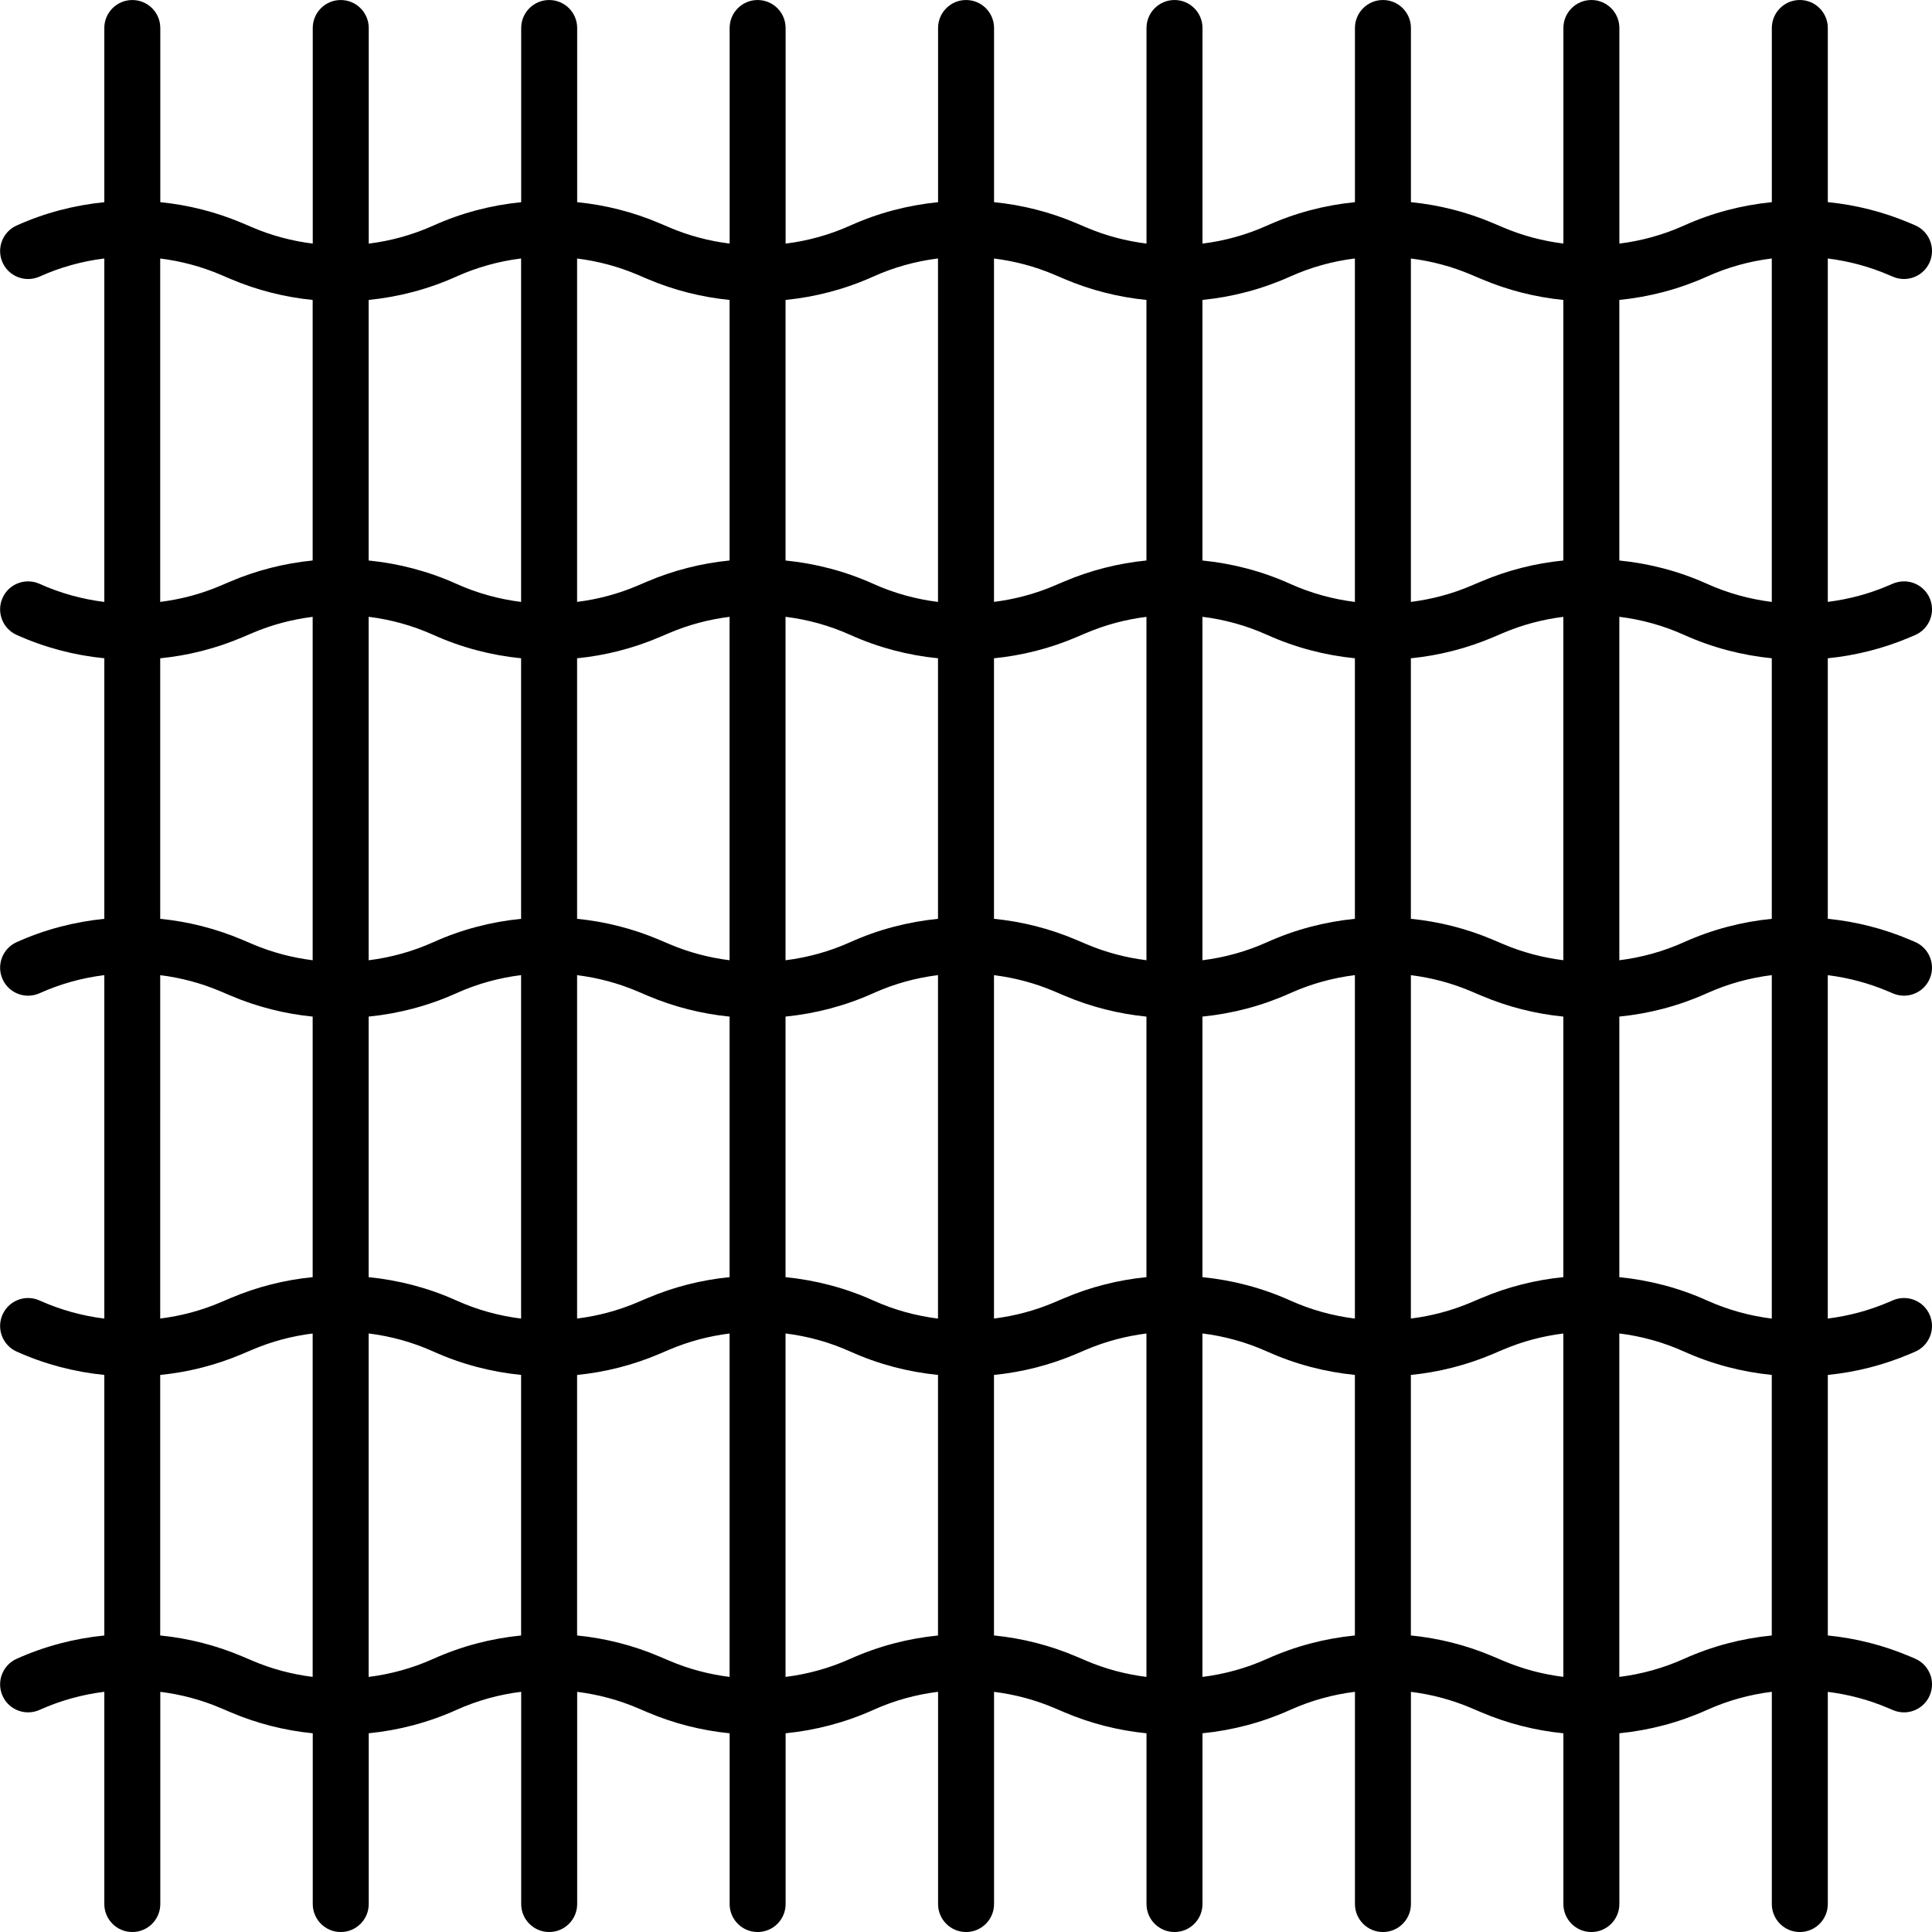
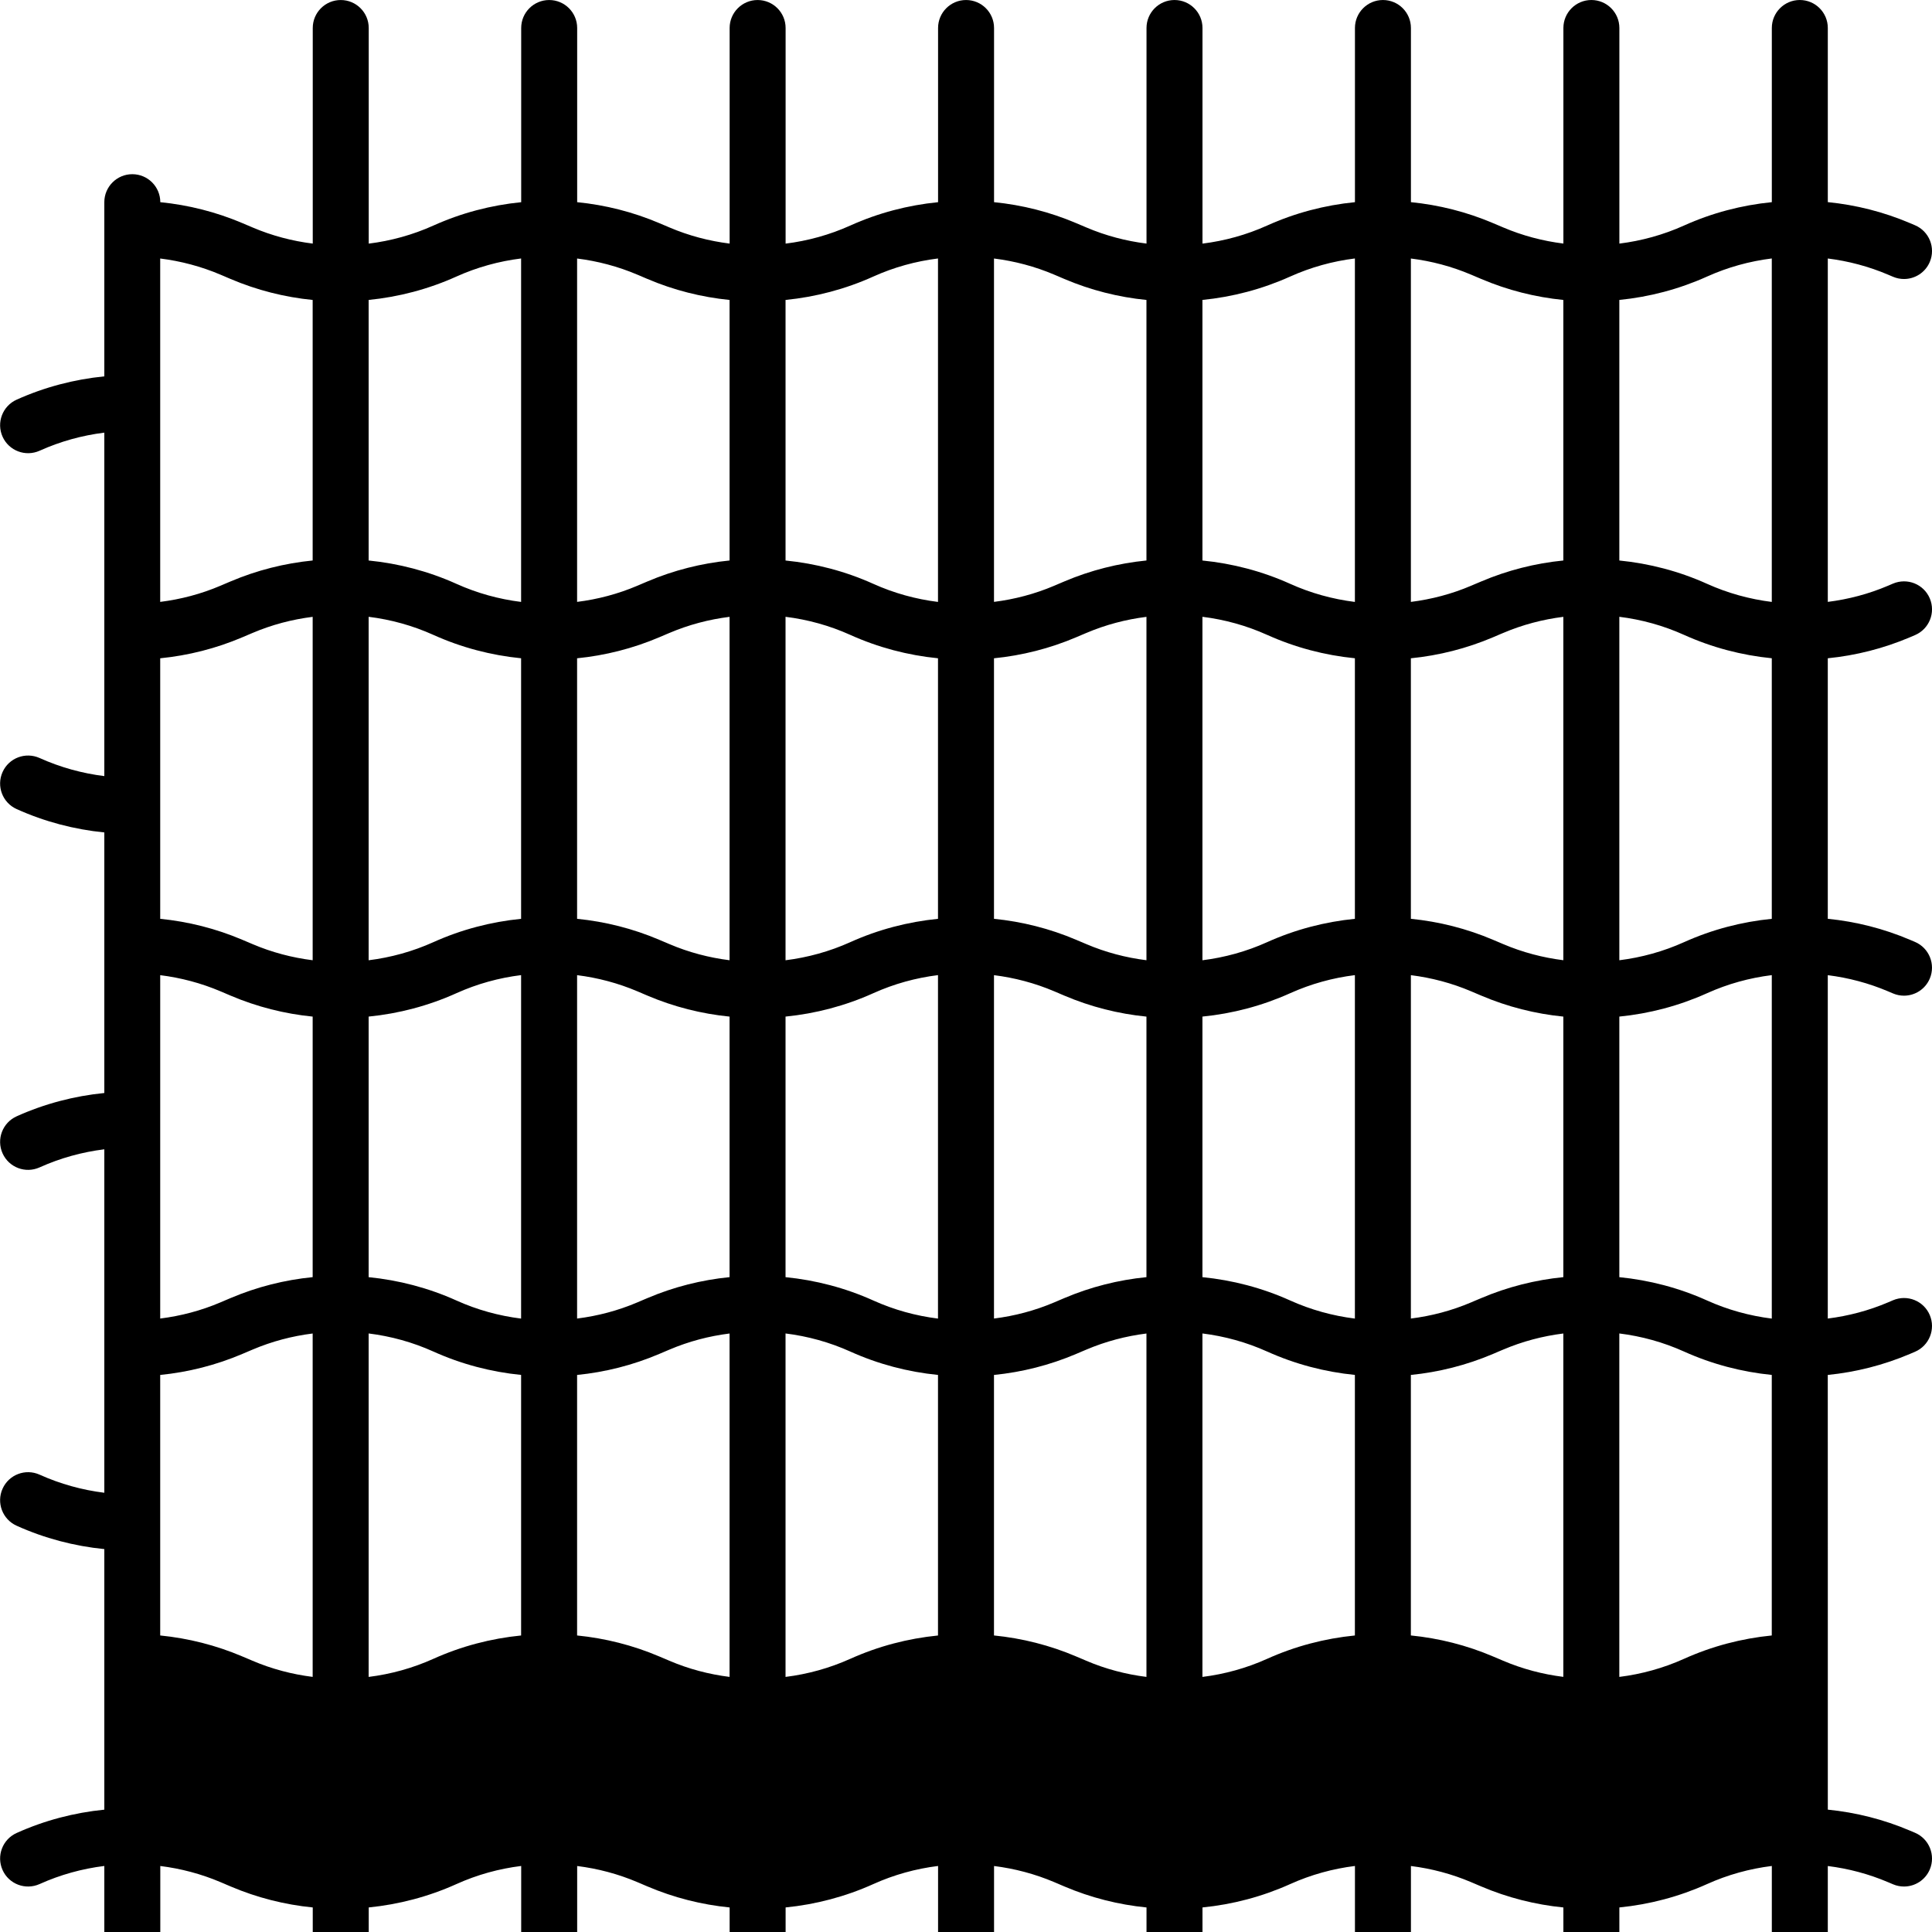
<svg xmlns="http://www.w3.org/2000/svg" id="Layer_1" viewBox="0 0 2500 2500" data-name="Layer 1">
-   <path d="m2365.13 1779.16c36.34-3.62 72.25-12.7 106.41-27.23l6.49-2.77c18.39-7.87 26.91-29.18 19.05-47.57-7.84-18.34-29.04-26.89-47.57-19.05l-6.4 2.74c-25.07 10.68-51.34 17.59-77.97 20.92v-444.33c26.64 3.33 52.92 10.25 78.02 20.93l6.48 2.74c4.61 1.95 9.39 2.86 14.1 2.86 14.12 0 27.54-8.29 33.39-22.11 7.78-18.43-.82-39.68-19.24-47.49l-6.42-2.72c-34.11-14.53-70-23.54-106.32-27.16v-337.12c36.34-3.62 72.25-12.7 106.41-27.23l6.49-2.77c18.39-7.87 26.91-29.18 19.05-47.57-7.84-18.37-29.04-26.86-47.57-19.05l-6.4 2.74c-25.07 10.68-51.34 17.59-77.97 20.92v-444.35c26.64 3.33 52.92 10.25 78.02 20.94l6.48 2.74c4.61 1.95 9.39 2.86 14.1 2.86 14.12 0 27.54-8.29 33.39-22.11 7.78-18.43-.82-39.68-19.24-47.49l-6.42-2.72c-34.11-14.53-70-23.54-106.32-27.16v-225.33c0-20.01-16.22-36.22-36.22-36.22s-36.22 16.22-36.22 36.22v225.37c-38.91 3.86-77.31 13.87-113.54 30.21-26.78 12.08-55.05 19.84-83.74 23.41v-278.99c0-20.01-16.22-36.22-36.22-36.22s-36.22 16.22-36.22 36.22v278.94c-26.63-3.32-52.89-10.23-77.94-20.9l-6.51-2.77s-.05-.01-.06-.02c-.02 0-.02-.01-.03-.01l-6.42-2.72c-34.11-14.53-70-23.54-106.33-27.16v-225.36c0-20.01-16.22-36.22-36.22-36.22s-36.22 16.22-36.22 36.22v225.37c-38.91 3.86-77.31 13.87-113.54 30.21-26.77 12.09-55.04 19.86-83.74 23.42v-279c0-20.01-16.22-36.22-36.22-36.22s-36.22 16.22-36.22 36.22v278.96c-26.61-3.32-52.85-10.22-77.88-20.89l-6.48-2.77c-.06-.03-.11-.02-.17-.04-.02 0-.02-.01-.03-.02l-6.4-2.72c-34.11-14.53-70-23.53-106.32-27.15v-225.37c0-20.01-16.22-36.22-36.22-36.22s-36.22 16.22-36.22 36.22v225.39c-38.91 3.86-77.3 13.86-113.51 30.19-26.79 12.09-55.07 19.85-83.77 23.42v-279c0-20.01-16.22-36.22-36.22-36.22s-36.22 16.22-36.22 36.22v278.96c-26.61-3.32-52.85-10.22-77.88-20.89l-6.48-2.77c-.06-.03-.12-.02-.17-.04-.02 0-.02-.01-.03-.02l-6.4-2.72c-34.11-14.53-70.01-23.53-106.32-27.15v-225.37c0-20.01-16.21-36.22-36.22-36.22s-36.22 16.22-36.22 36.22v225.39c-38.9 3.86-77.29 13.86-113.51 30.19-26.8 12.09-55.07 19.85-83.77 23.42v-279c0-20.01-16.21-36.22-36.22-36.22s-36.22 16.22-36.22 36.22v278.96c-26.61-3.32-52.85-10.22-77.88-20.89l-6.48-2.77c-.06-.02-.12-.02-.17-.04-.01 0-.01-.01-.02-.02l-6.4-2.72c-34.12-14.53-70.01-23.53-106.33-27.15v-225.37c0-20.01-16.22-36.22-36.22-36.22s-36.22 16.22-36.22 36.22v225.39c-38.9 3.86-77.29 13.87-113.51 30.18-18.22 8.24-26.35 29.66-18.14 47.91 8.21 18.23 29.63 26.32 47.91 18.14 26.77-12.08 55.03-19.85 83.74-23.41v444.44c-28.7-3.57-56.96-11.34-83.74-23.41-18.28-8.18-39.71-.14-47.91 18.14-8.21 18.23-.11 39.68 18.14 47.91 36.22 16.34 74.6 26.4 113.51 30.25v337.17c-38.9 3.86-77.29 13.87-113.51 30.2-18.22 8.24-26.35 29.66-18.14 47.91s29.63 26.38 47.91 18.14c26.77-12.08 55.03-19.84 83.74-23.4v444.43c-28.7-3.57-56.96-11.34-83.74-23.41-18.28-8.23-39.71-.11-47.91 18.14-8.21 18.23-.11 39.68 18.14 47.92 36.22 16.34 74.6 26.4 113.51 30.25v337.17c-38.9 3.86-77.29 13.87-113.51 30.2-18.22 8.24-26.35 29.66-18.14 47.92 8.21 18.28 29.63 26.32 47.91 18.14 26.77-12.08 55.03-19.85 83.74-23.41v274.63c0 20.01 16.22 36.22 36.22 36.22s36.22-16.22 36.22-36.22v-274.58c26.65 3.33 52.96 10.25 78.08 20.95l6.21 2.62s.06.05.1.07l6.57 2.8c34.11 14.53 69.99 23.59 106.32 27.2v220.94c0 20.01 16.22 36.22 36.22 36.22s36.22-16.22 36.22-36.22v-220.97c38.92-3.86 77.32-13.93 113.54-30.25 26.78-12.09 55.04-19.85 83.74-23.41v274.63c0 20.01 16.22 36.22 36.22 36.22s36.22-16.22 36.22-36.22v-274.57c26.66 3.33 52.96 10.25 78.08 20.94l6.21 2.62s.06.05.1.07l6.57 2.8c34.12 14.53 70 23.59 106.33 27.2v220.94c0 20.01 16.21 36.22 36.22 36.22s36.22-16.22 36.22-36.22v-220.97c38.91-3.86 77.32-13.93 113.54-30.25 26.78-12.09 55.04-19.85 83.74-23.41v274.63c0 20.01 16.21 36.22 36.22 36.22s36.22-16.22 36.22-36.22v-274.57c26.65 3.33 52.96 10.25 78.08 20.94l6.21 2.62s.06.05.1.07l6.57 2.8c34.12 14.53 70 23.59 106.32 27.2v220.94c0 20.01 16.22 36.22 36.22 36.22s36.22-16.22 36.22-36.22v-220.97c38.91-3.86 77.29-13.93 113.51-30.25 0 0 .01-.01.02-.02v.02c26.79-12.08 55.05-19.85 83.75-23.41v274.63c0 20.01 16.22 36.22 36.22 36.22s36.22-16.22 36.22-36.22v-274.57c26.63 3.33 52.91 10.25 78.02 20.94l6.36 2.7s.02.02.03.02l6.54 2.77c34.11 14.53 70 23.59 106.33 27.2v220.94c0 20.01 16.22 36.22 36.22 36.22s36.22-16.22 36.22-36.22v-220.97c38.91-3.86 77.29-13.93 113.51-30.25 26.79-12.08 55.06-19.85 83.77-23.41v274.63c0 20.01 16.22 36.22 36.22 36.22s36.22-16.22 36.22-36.22v-274.57c26.64 3.33 52.92 10.25 78.02 20.94l6.48 2.74c4.61 1.95 9.39 2.86 14.1 2.86 14.12 0 27.54-8.29 33.39-22.11 7.78-18.43-.82-39.68-19.24-47.49l-6.42-2.72c-34.11-14.54-70-23.55-106.32-27.17v-337.11zm-2157.82-338.28v-179.02c26.65 3.33 52.96 10.25 78.08 20.93l6.21 2.62s.06.05.1.07l6.57 2.8c34.11 14.53 69.99 23.59 106.32 27.2v337.13c-36.3 3.62-72.17 12.61-106.27 27.11l-6.48 2.75s-.01.01-.02.01c-.02 0-.05 0-.06.02l-6.49 2.77c-25.07 10.69-51.34 17.59-77.97 20.92v-265.32zm0-447.06v-142c36.32-3.61 72.21-12.67 106.35-27.21l6.51-2.77s.01-.02.03-.02l6.42-2.72c25.06-10.68 51.33-17.59 77.97-20.91v444.35c-26.61-3.32-52.85-10.22-77.88-20.89l-6.48-2.77c-.06-.02-.12-.02-.17-.04-.01 0-.01-.01-.02-.02l-6.4-2.72c-34.12-14.53-70.01-23.53-106.33-27.16zm2085.38 2.18v192.95c-38.91 3.86-77.31 13.87-113.54 30.2-26.78 12.08-55.05 19.84-83.74 23.41v-444.42c28.69 3.56 56.95 11.32 83.74 23.4 36.23 16.33 74.62 26.39 113.54 30.25v144.22zm-269.73 246.51c-26.63-3.32-52.89-10.23-77.94-20.9l-6.51-2.77s-.05-.01-.06-.02c-.02 0-.02-.01-.03-.01l-6.42-2.72c-34.11-14.53-70-23.54-106.33-27.16v-337.12c36.34-3.62 72.25-12.7 106.41-27.23l6.48-2.77s.06-.05.1-.07l6.33-2.65c25.07-10.68 51.34-17.59 77.97-20.91zm-269.73-246.51v192.95c-38.91 3.86-77.31 13.87-113.54 30.2-26.77 12.08-55.04 19.85-83.74 23.42v-444.43c28.69 3.56 56.95 11.32 83.74 23.4.02.01.04 0 .07.01 36.21 16.32 74.57 26.38 113.47 30.24v144.22zm-269.73 246.53c-26.61-3.32-52.85-10.22-77.88-20.89l-6.48-2.77c-.06-.03-.11-.02-.17-.04-.02 0-.02-.01-.03-.02l-6.4-2.72c-34.11-14.53-70-23.53-106.32-27.15v-337.13c36.33-3.62 72.22-12.67 106.35-27.2l6.51-2.77s.02-.02.03-.02l6.43-2.72c25.07-10.68 51.34-17.59 77.97-20.91v444.35zm-269.73-246.53v192.96c-38.91 3.86-77.3 13.86-113.51 30.19-26.79 12.08-55.07 19.84-83.77 23.42v-444.43c28.7 3.56 56.97 11.32 83.77 23.4 36.22 16.35 74.61 26.4 113.51 30.26v144.21zm-269.73 246.54c-26.61-3.32-52.85-10.22-77.88-20.9l-6.48-2.77c-.06-.03-.12-.02-.17-.04-.02 0-.02-.01-.03-.02l-6.4-2.72c-34.11-14.53-70.01-23.53-106.32-27.15v-337.13c36.33-3.62 72.22-12.67 106.35-27.21l6.51-2.77s.02-.02.03-.02l6.42-2.72c25.07-10.68 51.34-17.59 77.97-20.91v444.35zm-269.73-246.54v192.96c-38.9 3.86-77.29 13.86-113.51 30.19-26.8 12.08-55.07 19.85-83.77 23.42v-444.43c28.71 3.56 56.98 11.32 83.77 23.4 36.21 16.34 74.6 26.4 113.51 30.25zm-197.28 335.08v-15.62c38.92-3.86 77.32-13.93 113.54-30.25 26.78-12.09 55.04-19.85 83.74-23.41v444.45c-28.7-3.56-56.96-11.33-83.74-23.42-36.24-16.32-74.64-26.32-113.54-30.18v-321.56zm269.73 112.01v-181.24c26.66 3.33 52.96 10.25 78.08 20.94l6.21 2.62s.06.05.1.07l6.57 2.8c34.12 14.53 70 23.59 106.33 27.2v337.13c-36.31 3.62-72.18 12.61-106.27 27.12l-6.49 2.75s-.01.01-.02.01c-.02 0-.05 0-.06.02l-6.48 2.77c-25.07 10.67-51.34 17.58-77.97 20.91zm269.73-112.01v-15.62c38.91-3.86 77.32-13.93 113.54-30.25 26.78-12.09 55.04-19.85 83.74-23.41v444.45c-28.69-3.56-56.95-11.33-83.74-23.42-36.23-16.32-74.63-26.32-113.54-30.18v-321.56zm269.73 112.01v-181.23c26.65 3.33 52.96 10.25 78.08 20.94l6.21 2.62s.06.05.1.07l6.57 2.8c34.12 14.53 70 23.59 106.32 27.2v337.13c-36.3 3.62-72.18 12.61-106.27 27.11l-6.48 2.75s-.02.01-.02.01c-.02 0-.04 0-.06.02l-6.48 2.77c-25.08 10.67-51.34 17.58-77.97 20.9v-263.1zm269.73-112.01v-15.62c38.91-3.86 77.29-13.93 113.51-30.25 0 0 .01-.01.02-.02v.02c26.79-12.07 55.05-19.84 83.75-23.4v444.43c-28.71-3.57-56.98-11.34-83.77-23.42-36.22-16.32-74.61-26.32-113.51-30.18zm269.73 112.01v-181.23c26.63 3.33 52.91 10.24 78.02 20.93l6.36 2.7s.02.02.03.02l6.54 2.77c34.11 14.53 70 23.59 106.33 27.2v337.14c-36.28 3.62-72.13 12.61-106.21 27.11l-6.51 2.75s-.02.01-.03.02c-.06.02-.12.02-.17.04l-6.39 2.74c-25.07 10.69-51.34 17.59-77.97 20.92zm269.73-112.01v-15.62c38.91-3.86 77.29-13.93 113.51-30.25 26.79-12.08 55.06-19.84 83.77-23.4v444.44c-28.71-3.57-56.98-11.34-83.77-23.42-36.22-16.33-74.61-26.33-113.51-30.18v-321.56zm113.51-973.22c26.79-12.08 55.06-19.85 83.77-23.41v444.44c-28.71-3.57-56.98-11.34-83.77-23.42-36.22-16.33-74.61-26.33-113.51-30.18v-337.18c38.91-3.86 77.29-13.93 113.51-30.25zm-305.22-2.41 6.36 2.7s.02.02.03.02l6.54 2.77c34.11 14.53 70 23.59 106.33 27.2v337.14c-36.28 3.62-72.13 12.61-106.21 27.11l-6.51 2.75s-.02.01-.03.02c-.06.02-.12.02-.17.04l-6.39 2.74c-25.07 10.69-51.34 17.59-77.97 20.92v-444.34c26.63 3.33 52.91 10.25 78.02 20.94zm-234.24 2.41s.01-.01.02-.02v.02c26.79-12.08 55.05-19.85 83.75-23.41v444.45c-28.71-3.57-56.98-11.34-83.77-23.42-36.22-16.32-74.61-26.32-113.51-30.18v-337.19c38.91-3.86 77.29-13.93 113.51-30.25zm-305.16-2.41 6.21 2.62s.06.05.1.07l6.57 2.8c34.12 14.53 70 23.59 106.32 27.2v337.13c-36.3 3.62-72.18 12.61-106.27 27.11l-6.48 2.75s-.02.01-.02.01c-.02 0-.04 0-.06.02l-6.48 2.77c-25.08 10.67-51.34 17.57-77.97 20.9v-444.32c26.65 3.33 52.96 10.25 78.08 20.94zm-234.27 2.41c26.78-12.08 55.04-19.84 83.74-23.4v444.43c-28.69-3.56-56.95-11.33-83.74-23.41-36.23-16.32-74.63-26.32-113.54-30.18v-337.18c38.91-3.86 77.32-13.93 113.54-30.25zm-305.19-2.41 6.21 2.62s.06.05.1.07l6.57 2.8c34.12 14.53 70 23.59 106.33 27.2v337.13c-36.31 3.62-72.18 12.61-106.27 27.12l-6.49 2.75s-.01.01-.02.01c-.02 0-.05 0-.06.02l-6.48 2.77c-25.07 10.67-51.34 17.58-77.97 20.9v-444.32c26.66 3.33 52.96 10.25 78.08 20.94zm-234.27 2.41c26.78-12.07 55.04-19.83 83.74-23.4v444.42c-28.7-3.56-56.96-11.33-83.74-23.41-36.24-16.32-74.64-26.32-113.54-30.18v-337.18c38.92-3.86 77.32-13.93 113.54-30.25zm-305.19-2.41 6.21 2.62s.06.05.1.07l6.57 2.8c34.11 14.53 69.99 23.59 106.32 27.2v337.13c-36.3 3.62-72.17 12.61-106.27 27.11l-6.48 2.75s-.01.01-.02.01c-.02 0-.05 0-.06.02l-6.49 2.77c-25.07 10.69-51.34 17.59-77.97 20.92v-444.35c26.65 3.33 52.96 10.25 78.08 20.95zm41.32 1793.54-6.48-2.77c-.06-.02-.12-.01-.16-.03-.02 0-.02-.02-.03-.02l-6.4-2.72c-34.12-14.53-70.01-23.54-106.33-27.16v-337.12c36.32-3.61 72.21-12.67 106.35-27.21l6.51-2.77s.01-.02.03-.02l6.42-2.72c25.06-10.68 51.33-17.59 77.97-20.91v444.35c-26.61-3.32-52.85-10.22-77.88-20.89zm234.1-2.49c-26.8 12.08-55.07 19.85-83.77 23.42v-444.43c28.71 3.56 56.98 11.32 83.77 23.4 36.21 16.34 74.6 26.4 113.51 30.25v337.17c-38.9 3.86-77.29 13.87-113.51 30.19zm305.35 2.49-6.48-2.77c-.06-.02-.12-.01-.16-.03-.02 0-.02-.02-.03-.02l-6.4-2.72c-34.11-14.54-70.01-23.54-106.32-27.16v-337.11c36.33-3.62 72.22-12.67 106.35-27.21l6.51-2.77s.02-.02.03-.02l6.42-2.72c25.07-10.68 51.34-17.59 77.97-20.91v444.35c-26.61-3.32-52.85-10.22-77.88-20.9zm234.1-2.49c-26.79 12.08-55.07 19.84-83.77 23.42v-444.43c28.7 3.56 56.97 11.32 83.77 23.4 36.22 16.35 74.61 26.4 113.51 30.26v337.17c-38.91 3.86-77.3 13.87-113.51 30.2zm305.35 2.49-6.48-2.77c-.06-.02-.11-.02-.16-.04-.01 0-.02-.01-.04-.02l-6.4-2.72c-34.11-14.54-70-23.54-106.32-27.16v-337.11c36.33-3.62 72.22-12.67 106.35-27.2l6.51-2.77s.02-.02.03-.02l6.43-2.72c25.07-10.68 51.34-17.59 77.97-20.91v444.35c-26.61-3.32-52.85-10.22-77.88-20.89zm234.07-2.49c-26.77 12.08-55.04 19.85-83.74 23.42v-444.43c28.69 3.56 56.95 11.32 83.74 23.4.02.01.05 0 .07.01 36.21 16.32 74.57 26.38 113.47 30.24v337.16c-38.91 3.86-77.31 13.87-113.54 30.21zm305.33 2.46-6.51-2.77s-.05-.01-.06-.02c-.02 0-.02-.01-.03-.01l-6.42-2.72c-34.11-14.54-70-23.55-106.33-27.17v-337.11c36.34-3.62 72.25-12.7 106.41-27.23l6.48-2.77s.06-.05.1-.07l6.33-2.65c25.07-10.68 51.34-17.59 77.97-20.91v444.33c-26.63-3.32-52.89-10.23-77.94-20.9zm234.12-2.46c-26.78 12.08-55.05 19.84-83.74 23.41v-444.42c28.69 3.56 56.95 11.32 83.74 23.4 36.23 16.33 74.62 26.39 113.54 30.25v337.16c-38.91 3.86-77.31 13.87-113.54 30.21z" />
+   <path d="m2365.13 1779.16c36.34-3.62 72.25-12.7 106.41-27.23l6.49-2.77c18.39-7.87 26.91-29.18 19.05-47.57-7.84-18.34-29.04-26.89-47.57-19.05l-6.4 2.74c-25.07 10.68-51.34 17.59-77.97 20.92v-444.33c26.64 3.33 52.92 10.25 78.02 20.93l6.48 2.74c4.61 1.95 9.39 2.86 14.1 2.86 14.12 0 27.54-8.29 33.39-22.11 7.78-18.43-.82-39.68-19.24-47.49l-6.42-2.72c-34.11-14.53-70-23.54-106.32-27.16v-337.12c36.34-3.62 72.25-12.7 106.41-27.23l6.49-2.77c18.39-7.87 26.91-29.18 19.05-47.57-7.84-18.37-29.04-26.86-47.57-19.05l-6.4 2.74c-25.07 10.68-51.34 17.59-77.97 20.92v-444.35c26.64 3.33 52.92 10.25 78.02 20.94l6.48 2.74c4.61 1.95 9.39 2.86 14.1 2.86 14.12 0 27.54-8.29 33.39-22.11 7.78-18.43-.82-39.68-19.24-47.49l-6.42-2.72c-34.11-14.53-70-23.54-106.32-27.16v-225.33c0-20.01-16.22-36.22-36.22-36.22s-36.22 16.22-36.22 36.22v225.37c-38.91 3.86-77.31 13.87-113.54 30.21-26.78 12.08-55.05 19.84-83.74 23.41v-278.99c0-20.01-16.22-36.22-36.22-36.22s-36.22 16.22-36.22 36.22v278.94c-26.63-3.32-52.89-10.23-77.94-20.9l-6.51-2.77s-.05-.01-.06-.02c-.02 0-.02-.01-.03-.01l-6.42-2.72c-34.11-14.53-70-23.54-106.33-27.16v-225.36c0-20.01-16.22-36.22-36.22-36.22s-36.22 16.22-36.22 36.22v225.37c-38.91 3.86-77.31 13.87-113.54 30.21-26.77 12.09-55.04 19.86-83.74 23.42v-279c0-20.01-16.22-36.22-36.22-36.22s-36.22 16.22-36.22 36.22v278.96c-26.61-3.32-52.85-10.22-77.88-20.89l-6.48-2.77c-.06-.03-.11-.02-.17-.04-.02 0-.02-.01-.03-.02l-6.4-2.72c-34.11-14.53-70-23.53-106.32-27.15v-225.37c0-20.01-16.22-36.22-36.22-36.22s-36.22 16.22-36.22 36.22v225.39c-38.91 3.86-77.3 13.86-113.51 30.19-26.79 12.09-55.07 19.85-83.77 23.42v-279c0-20.01-16.22-36.22-36.22-36.22s-36.22 16.22-36.22 36.22v278.96c-26.61-3.32-52.85-10.22-77.88-20.89l-6.48-2.77c-.06-.03-.12-.02-.17-.04-.02 0-.02-.01-.03-.02l-6.4-2.72c-34.11-14.53-70.01-23.53-106.32-27.15v-225.37c0-20.01-16.21-36.22-36.22-36.22s-36.22 16.22-36.22 36.22v225.39c-38.9 3.86-77.29 13.86-113.51 30.19-26.8 12.09-55.07 19.85-83.77 23.42v-279c0-20.01-16.21-36.22-36.22-36.22s-36.22 16.22-36.22 36.22v278.96c-26.61-3.32-52.85-10.22-77.88-20.89l-6.48-2.77c-.06-.02-.12-.02-.17-.04-.01 0-.01-.01-.02-.02l-6.4-2.72c-34.12-14.53-70.01-23.53-106.33-27.15c0-20.01-16.22-36.22-36.22-36.22s-36.22 16.22-36.22 36.22v225.39c-38.9 3.86-77.29 13.87-113.51 30.18-18.22 8.24-26.35 29.66-18.14 47.91 8.21 18.23 29.63 26.32 47.91 18.14 26.77-12.08 55.03-19.85 83.74-23.41v444.44c-28.7-3.57-56.96-11.34-83.74-23.41-18.28-8.18-39.71-.14-47.91 18.14-8.21 18.23-.11 39.68 18.14 47.91 36.22 16.34 74.6 26.4 113.51 30.25v337.17c-38.9 3.86-77.29 13.87-113.51 30.2-18.22 8.24-26.35 29.66-18.14 47.91s29.63 26.38 47.91 18.14c26.77-12.08 55.03-19.84 83.74-23.4v444.43c-28.7-3.57-56.96-11.34-83.74-23.41-18.28-8.23-39.71-.11-47.91 18.14-8.21 18.23-.11 39.68 18.14 47.92 36.22 16.34 74.6 26.4 113.51 30.25v337.17c-38.9 3.86-77.29 13.87-113.51 30.2-18.22 8.24-26.35 29.66-18.14 47.92 8.21 18.28 29.63 26.32 47.91 18.14 26.77-12.08 55.03-19.85 83.74-23.41v274.63c0 20.01 16.22 36.22 36.22 36.22s36.22-16.22 36.22-36.22v-274.58c26.65 3.33 52.96 10.25 78.08 20.95l6.21 2.62s.06.05.1.07l6.57 2.8c34.11 14.53 69.99 23.59 106.32 27.2v220.94c0 20.01 16.22 36.22 36.22 36.22s36.22-16.22 36.22-36.22v-220.97c38.92-3.86 77.32-13.93 113.54-30.25 26.78-12.09 55.04-19.85 83.74-23.41v274.63c0 20.01 16.22 36.22 36.22 36.22s36.22-16.22 36.22-36.22v-274.57c26.66 3.33 52.96 10.25 78.08 20.94l6.21 2.62s.06.05.1.07l6.57 2.8c34.12 14.53 70 23.59 106.33 27.2v220.94c0 20.01 16.21 36.22 36.22 36.22s36.22-16.22 36.22-36.22v-220.97c38.91-3.86 77.32-13.93 113.54-30.25 26.78-12.09 55.04-19.85 83.74-23.41v274.63c0 20.01 16.21 36.22 36.22 36.22s36.22-16.22 36.22-36.22v-274.57c26.65 3.33 52.96 10.25 78.08 20.94l6.21 2.62s.06.05.1.07l6.57 2.8c34.12 14.53 70 23.59 106.32 27.2v220.94c0 20.01 16.22 36.22 36.22 36.22s36.22-16.22 36.22-36.22v-220.97c38.91-3.86 77.29-13.93 113.51-30.25 0 0 .01-.01.02-.02v.02c26.79-12.08 55.05-19.85 83.75-23.41v274.63c0 20.01 16.22 36.22 36.22 36.22s36.22-16.22 36.22-36.22v-274.57c26.63 3.33 52.91 10.25 78.02 20.94l6.36 2.7s.02.02.03.02l6.54 2.77c34.11 14.53 70 23.59 106.33 27.2v220.94c0 20.01 16.22 36.22 36.22 36.22s36.22-16.22 36.22-36.22v-220.97c38.91-3.86 77.29-13.93 113.51-30.25 26.79-12.08 55.06-19.85 83.77-23.41v274.63c0 20.01 16.22 36.22 36.22 36.22s36.22-16.22 36.22-36.22v-274.57c26.64 3.33 52.92 10.25 78.02 20.94l6.48 2.74c4.61 1.95 9.39 2.86 14.1 2.86 14.12 0 27.54-8.29 33.39-22.11 7.78-18.43-.82-39.68-19.24-47.49l-6.42-2.72c-34.11-14.54-70-23.55-106.32-27.17v-337.11zm-2157.82-338.28v-179.02c26.65 3.33 52.96 10.25 78.08 20.93l6.21 2.62s.06.05.1.07l6.57 2.8c34.11 14.53 69.99 23.59 106.32 27.2v337.13c-36.3 3.62-72.17 12.61-106.27 27.11l-6.48 2.75s-.01.01-.02.01c-.02 0-.05 0-.06.02l-6.49 2.77c-25.07 10.69-51.34 17.59-77.97 20.92v-265.32zm0-447.06v-142c36.32-3.61 72.21-12.67 106.35-27.21l6.51-2.77s.01-.02.03-.02l6.42-2.72c25.06-10.68 51.33-17.59 77.97-20.91v444.35c-26.61-3.32-52.85-10.22-77.88-20.89l-6.48-2.77c-.06-.02-.12-.02-.17-.04-.01 0-.01-.01-.02-.02l-6.4-2.72c-34.12-14.53-70.01-23.53-106.33-27.16zm2085.38 2.18v192.95c-38.91 3.86-77.31 13.87-113.54 30.2-26.78 12.08-55.05 19.84-83.74 23.41v-444.42c28.69 3.56 56.95 11.32 83.74 23.4 36.23 16.33 74.62 26.39 113.54 30.25v144.22zm-269.73 246.51c-26.63-3.32-52.89-10.23-77.94-20.9l-6.51-2.77s-.05-.01-.06-.02c-.02 0-.02-.01-.03-.01l-6.42-2.72c-34.11-14.53-70-23.54-106.33-27.16v-337.12c36.34-3.62 72.25-12.7 106.41-27.23l6.48-2.77s.06-.05.1-.07l6.33-2.65c25.07-10.68 51.34-17.59 77.97-20.91zm-269.73-246.51v192.95c-38.91 3.86-77.31 13.87-113.54 30.2-26.77 12.08-55.04 19.85-83.74 23.42v-444.43c28.69 3.56 56.95 11.32 83.74 23.4.02.01.04 0 .07.01 36.21 16.32 74.57 26.38 113.47 30.24v144.22zm-269.73 246.53c-26.61-3.32-52.85-10.22-77.88-20.89l-6.48-2.77c-.06-.03-.11-.02-.17-.04-.02 0-.02-.01-.03-.02l-6.4-2.72c-34.11-14.53-70-23.53-106.32-27.15v-337.13c36.33-3.62 72.22-12.67 106.35-27.2l6.51-2.77s.02-.02.03-.02l6.43-2.72c25.07-10.68 51.34-17.59 77.97-20.91v444.35zm-269.73-246.53v192.96c-38.91 3.86-77.3 13.86-113.51 30.19-26.79 12.08-55.07 19.84-83.77 23.42v-444.43c28.7 3.56 56.97 11.32 83.77 23.4 36.22 16.35 74.61 26.4 113.51 30.26v144.21zm-269.73 246.54c-26.61-3.32-52.85-10.22-77.88-20.9l-6.48-2.77c-.06-.03-.12-.02-.17-.04-.02 0-.02-.01-.03-.02l-6.4-2.72c-34.11-14.53-70.01-23.53-106.32-27.15v-337.13c36.33-3.62 72.22-12.67 106.35-27.21l6.51-2.77s.02-.02.03-.02l6.42-2.72c25.07-10.68 51.34-17.59 77.97-20.91v444.35zm-269.73-246.54v192.96c-38.9 3.86-77.29 13.86-113.51 30.19-26.8 12.08-55.07 19.85-83.77 23.42v-444.43c28.71 3.56 56.98 11.32 83.77 23.4 36.21 16.34 74.6 26.4 113.51 30.25zm-197.28 335.08v-15.62c38.92-3.86 77.32-13.93 113.54-30.25 26.78-12.09 55.04-19.85 83.74-23.41v444.45c-28.7-3.56-56.96-11.33-83.74-23.42-36.24-16.32-74.64-26.32-113.54-30.18v-321.56zm269.73 112.01v-181.24c26.66 3.33 52.96 10.25 78.08 20.94l6.21 2.62s.06.05.1.07l6.57 2.8c34.12 14.53 70 23.59 106.33 27.2v337.13c-36.31 3.62-72.18 12.61-106.27 27.12l-6.49 2.75s-.01.01-.02.01c-.02 0-.05 0-.06.02l-6.48 2.77c-25.07 10.67-51.34 17.58-77.97 20.91zm269.73-112.01v-15.62c38.91-3.86 77.32-13.93 113.54-30.25 26.78-12.09 55.04-19.85 83.74-23.41v444.45c-28.69-3.56-56.95-11.33-83.74-23.42-36.23-16.32-74.63-26.32-113.54-30.18v-321.56zm269.73 112.01v-181.23c26.65 3.33 52.96 10.25 78.08 20.94l6.21 2.62s.06.05.1.07l6.57 2.8c34.12 14.53 70 23.59 106.32 27.2v337.13c-36.3 3.62-72.18 12.61-106.27 27.11l-6.48 2.75s-.02.01-.02.01c-.02 0-.04 0-.06.02l-6.48 2.77c-25.08 10.67-51.34 17.58-77.97 20.9v-263.1zm269.73-112.01v-15.62c38.91-3.86 77.29-13.93 113.51-30.25 0 0 .01-.01.02-.02v.02c26.79-12.07 55.05-19.84 83.75-23.4v444.43c-28.71-3.57-56.98-11.34-83.77-23.42-36.22-16.32-74.61-26.32-113.51-30.18zm269.73 112.01v-181.23c26.63 3.33 52.91 10.24 78.02 20.93l6.36 2.7s.02.02.03.02l6.54 2.77c34.11 14.53 70 23.59 106.33 27.2v337.14c-36.28 3.62-72.13 12.61-106.21 27.11l-6.51 2.75s-.02.01-.03.02c-.06.02-.12.02-.17.04l-6.39 2.74c-25.07 10.69-51.34 17.59-77.97 20.92zm269.73-112.01v-15.62c38.91-3.86 77.29-13.93 113.51-30.25 26.79-12.08 55.06-19.84 83.77-23.4v444.44c-28.71-3.57-56.98-11.34-83.77-23.42-36.22-16.33-74.61-26.33-113.51-30.18v-321.56zm113.51-973.22c26.79-12.08 55.06-19.85 83.77-23.41v444.44c-28.71-3.57-56.98-11.34-83.77-23.42-36.22-16.33-74.61-26.33-113.51-30.18v-337.18c38.91-3.86 77.29-13.93 113.51-30.25zm-305.22-2.41 6.36 2.7s.02.02.03.02l6.54 2.77c34.11 14.53 70 23.59 106.33 27.2v337.14c-36.28 3.62-72.13 12.61-106.21 27.11l-6.51 2.75s-.02.01-.03.02c-.06.02-.12.02-.17.04l-6.39 2.74c-25.07 10.69-51.34 17.59-77.97 20.92v-444.34c26.63 3.33 52.91 10.25 78.02 20.94zm-234.24 2.41s.01-.01.02-.02v.02c26.79-12.08 55.05-19.85 83.75-23.41v444.45c-28.71-3.57-56.98-11.34-83.77-23.42-36.22-16.32-74.61-26.32-113.51-30.18v-337.19c38.91-3.86 77.29-13.93 113.51-30.25zm-305.16-2.41 6.21 2.62s.06.05.1.07l6.57 2.8c34.12 14.53 70 23.59 106.32 27.2v337.13c-36.3 3.62-72.18 12.61-106.27 27.11l-6.48 2.75s-.02.01-.02.01c-.02 0-.04 0-.06.02l-6.48 2.77c-25.08 10.67-51.34 17.57-77.97 20.9v-444.32c26.65 3.33 52.96 10.25 78.08 20.94zm-234.27 2.41c26.78-12.08 55.04-19.84 83.74-23.4v444.43c-28.69-3.56-56.95-11.33-83.74-23.41-36.23-16.32-74.63-26.32-113.54-30.18v-337.18c38.91-3.86 77.32-13.93 113.54-30.25zm-305.19-2.41 6.21 2.62s.06.05.1.07l6.57 2.8c34.12 14.53 70 23.59 106.33 27.2v337.13c-36.31 3.62-72.18 12.61-106.27 27.12l-6.49 2.75s-.01.01-.02.01c-.02 0-.05 0-.06.02l-6.48 2.77c-25.07 10.67-51.34 17.58-77.97 20.9v-444.32c26.66 3.33 52.96 10.25 78.08 20.94zm-234.27 2.41c26.78-12.07 55.04-19.83 83.74-23.4v444.42c-28.7-3.56-56.96-11.33-83.74-23.41-36.24-16.32-74.64-26.32-113.54-30.18v-337.18c38.92-3.86 77.32-13.93 113.54-30.25zm-305.19-2.41 6.21 2.62s.06.05.1.07l6.57 2.8c34.11 14.53 69.99 23.59 106.32 27.2v337.13c-36.3 3.62-72.17 12.61-106.27 27.11l-6.48 2.75s-.01.01-.02.01c-.02 0-.05 0-.06.02l-6.49 2.77c-25.07 10.69-51.34 17.59-77.97 20.92v-444.35c26.65 3.33 52.96 10.25 78.08 20.95zm41.32 1793.54-6.48-2.77c-.06-.02-.12-.01-.16-.03-.02 0-.02-.02-.03-.02l-6.4-2.72c-34.12-14.53-70.01-23.54-106.33-27.16v-337.12c36.32-3.61 72.21-12.67 106.35-27.21l6.51-2.77s.01-.02.03-.02l6.42-2.72c25.06-10.68 51.33-17.59 77.97-20.91v444.35c-26.61-3.32-52.85-10.22-77.88-20.89zm234.1-2.49c-26.8 12.08-55.07 19.85-83.77 23.42v-444.43c28.71 3.56 56.98 11.32 83.77 23.4 36.21 16.34 74.6 26.4 113.51 30.25v337.17c-38.9 3.86-77.29 13.87-113.51 30.19zm305.35 2.49-6.48-2.77c-.06-.02-.12-.01-.16-.03-.02 0-.02-.02-.03-.02l-6.4-2.72c-34.11-14.54-70.01-23.54-106.32-27.16v-337.11c36.33-3.62 72.22-12.67 106.35-27.21l6.51-2.77s.02-.02.03-.02l6.42-2.72c25.07-10.68 51.34-17.59 77.97-20.91v444.35c-26.61-3.32-52.85-10.22-77.88-20.9zm234.1-2.49c-26.79 12.08-55.07 19.84-83.77 23.42v-444.43c28.7 3.56 56.97 11.32 83.77 23.4 36.22 16.35 74.61 26.4 113.51 30.26v337.17c-38.91 3.86-77.3 13.87-113.51 30.2zm305.35 2.49-6.48-2.77c-.06-.02-.11-.02-.16-.04-.01 0-.02-.01-.04-.02l-6.4-2.72c-34.11-14.54-70-23.54-106.32-27.16v-337.11c36.33-3.62 72.22-12.67 106.35-27.2l6.51-2.77s.02-.02.03-.02l6.43-2.72c25.07-10.68 51.34-17.59 77.97-20.91v444.35c-26.61-3.32-52.85-10.22-77.88-20.89zm234.07-2.49c-26.77 12.08-55.04 19.85-83.74 23.42v-444.43c28.69 3.56 56.95 11.32 83.74 23.4.02.01.05 0 .07.01 36.21 16.32 74.57 26.38 113.47 30.24v337.16c-38.91 3.86-77.31 13.87-113.54 30.21zm305.33 2.46-6.51-2.77s-.05-.01-.06-.02c-.02 0-.02-.01-.03-.01l-6.42-2.72c-34.11-14.54-70-23.55-106.33-27.17v-337.11c36.34-3.62 72.25-12.7 106.41-27.23l6.48-2.77s.06-.05.1-.07l6.33-2.65c25.07-10.68 51.34-17.59 77.97-20.91v444.33c-26.63-3.32-52.89-10.23-77.94-20.9zm234.12-2.46c-26.78 12.08-55.05 19.84-83.74 23.41v-444.42c28.69 3.56 56.95 11.32 83.74 23.4 36.23 16.33 74.62 26.39 113.54 30.25v337.16c-38.91 3.86-77.31 13.87-113.54 30.21z" />
</svg>